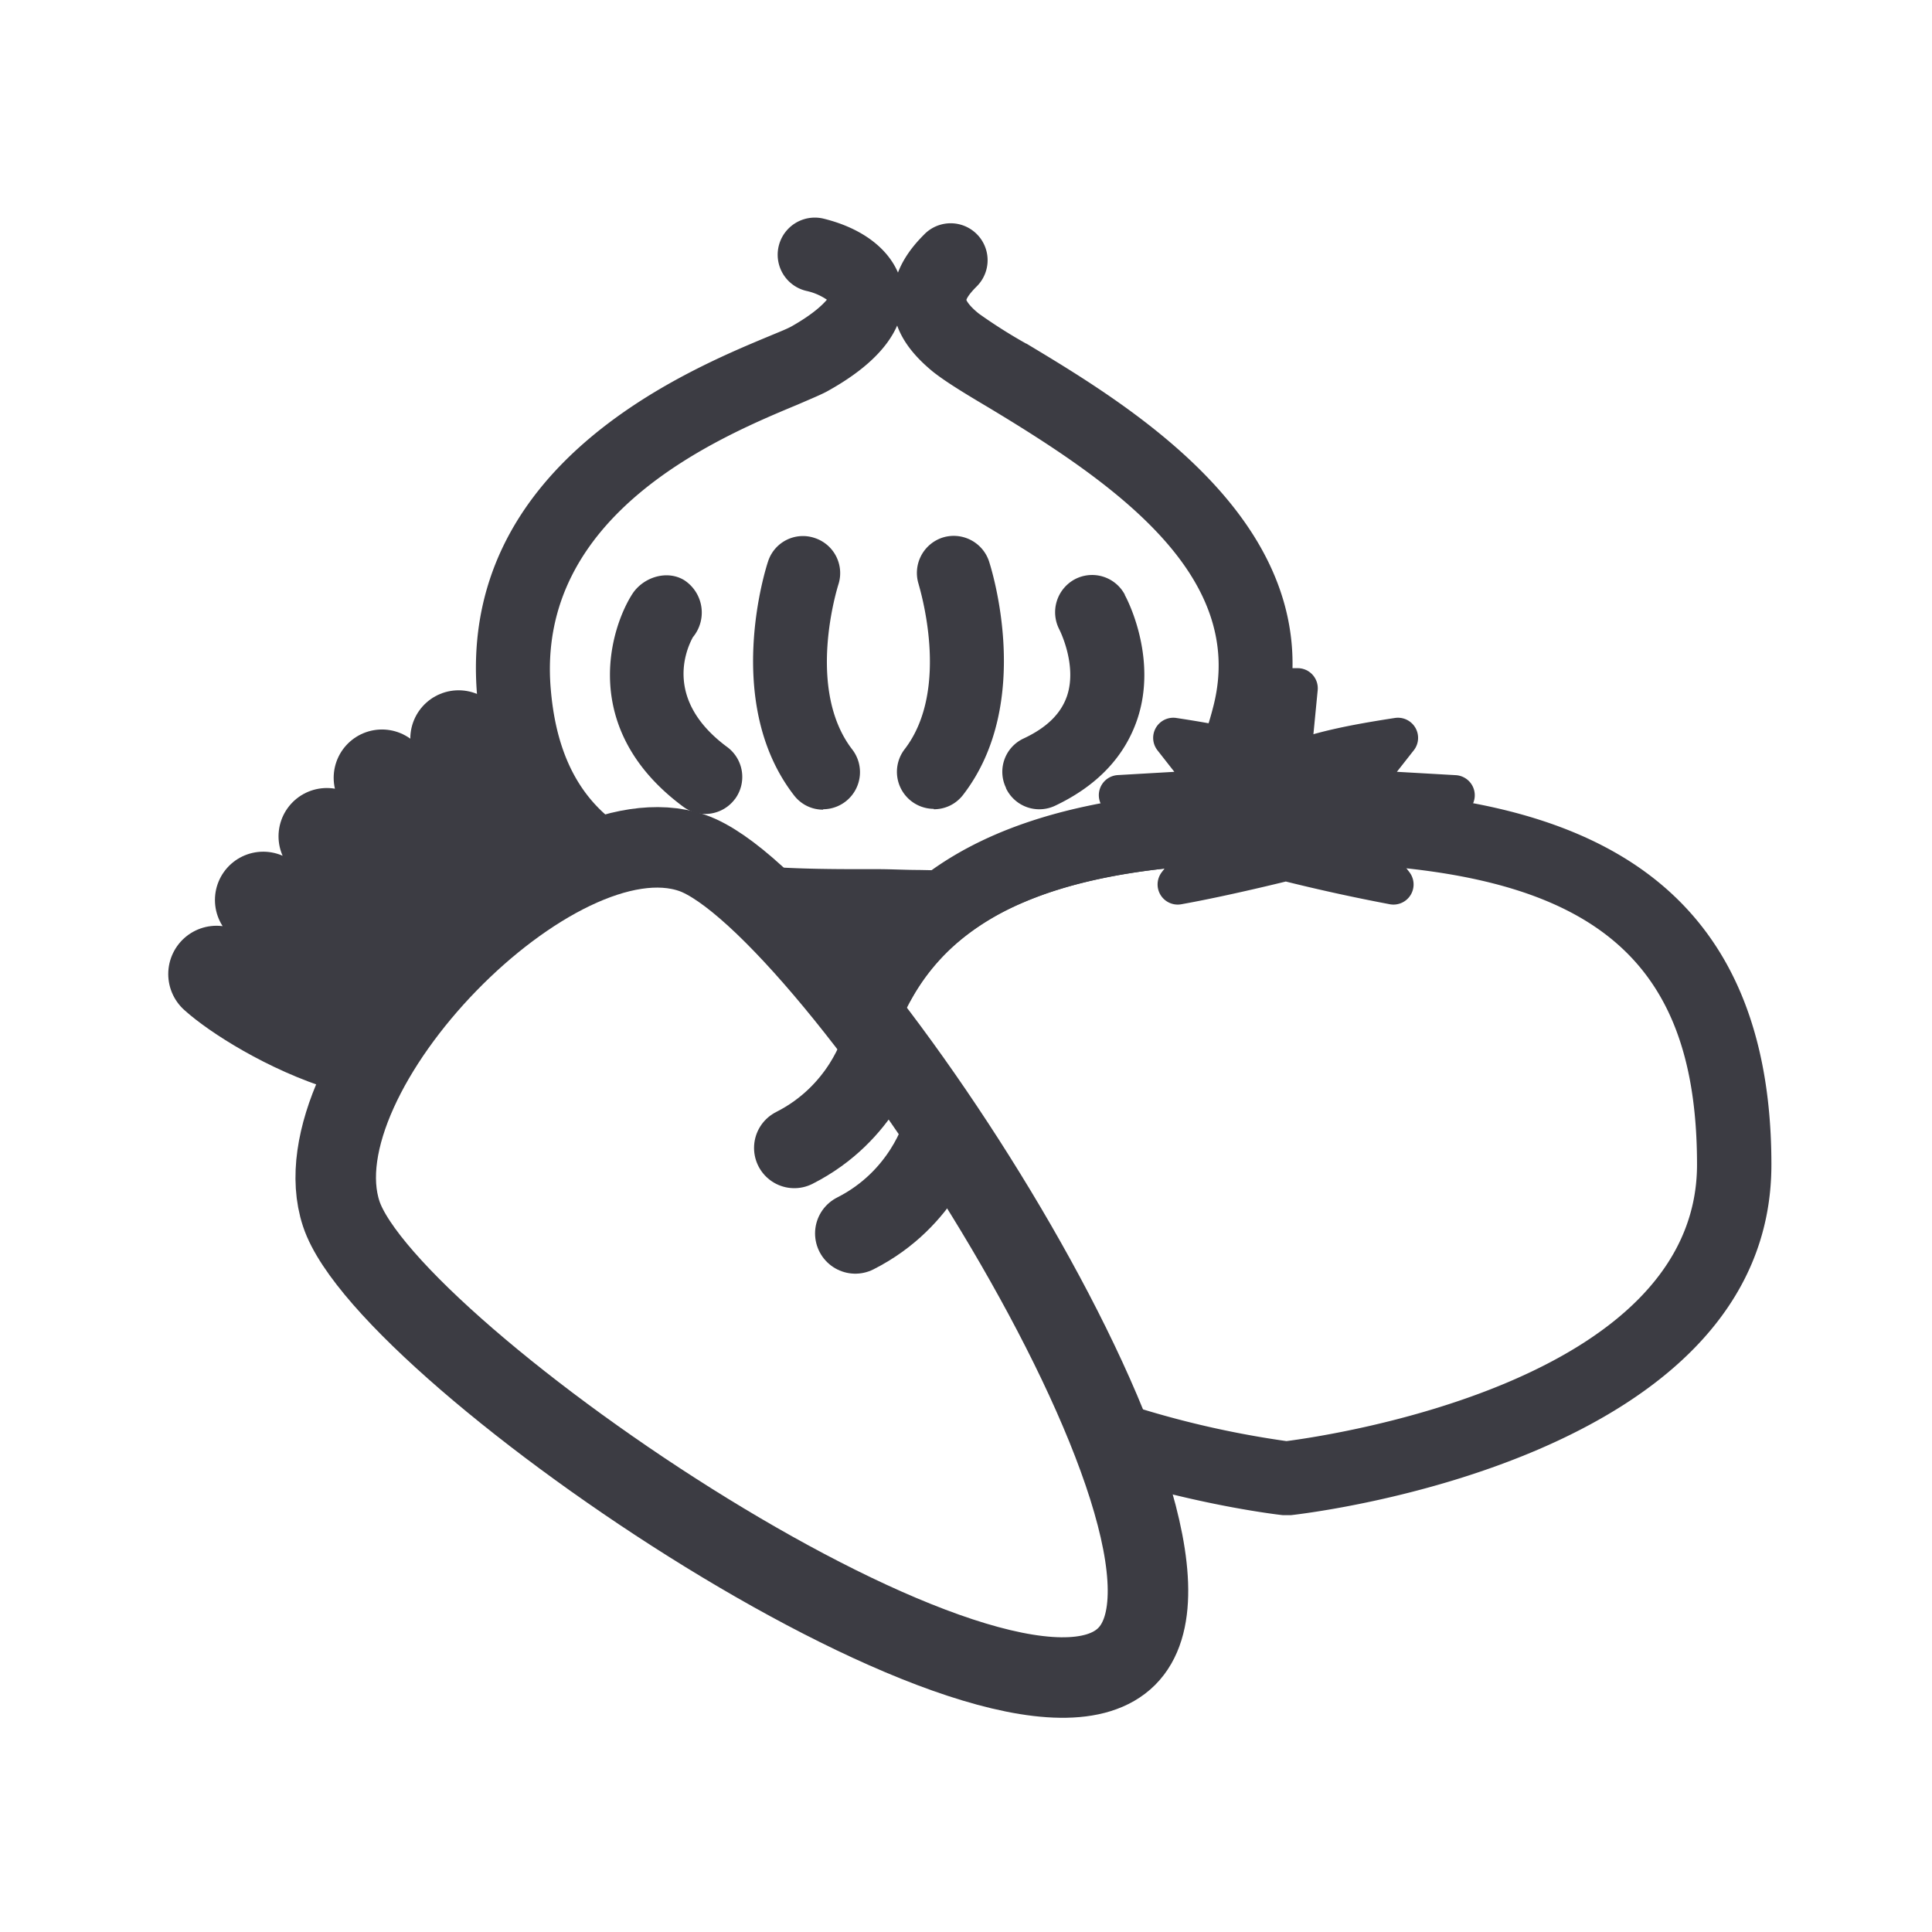
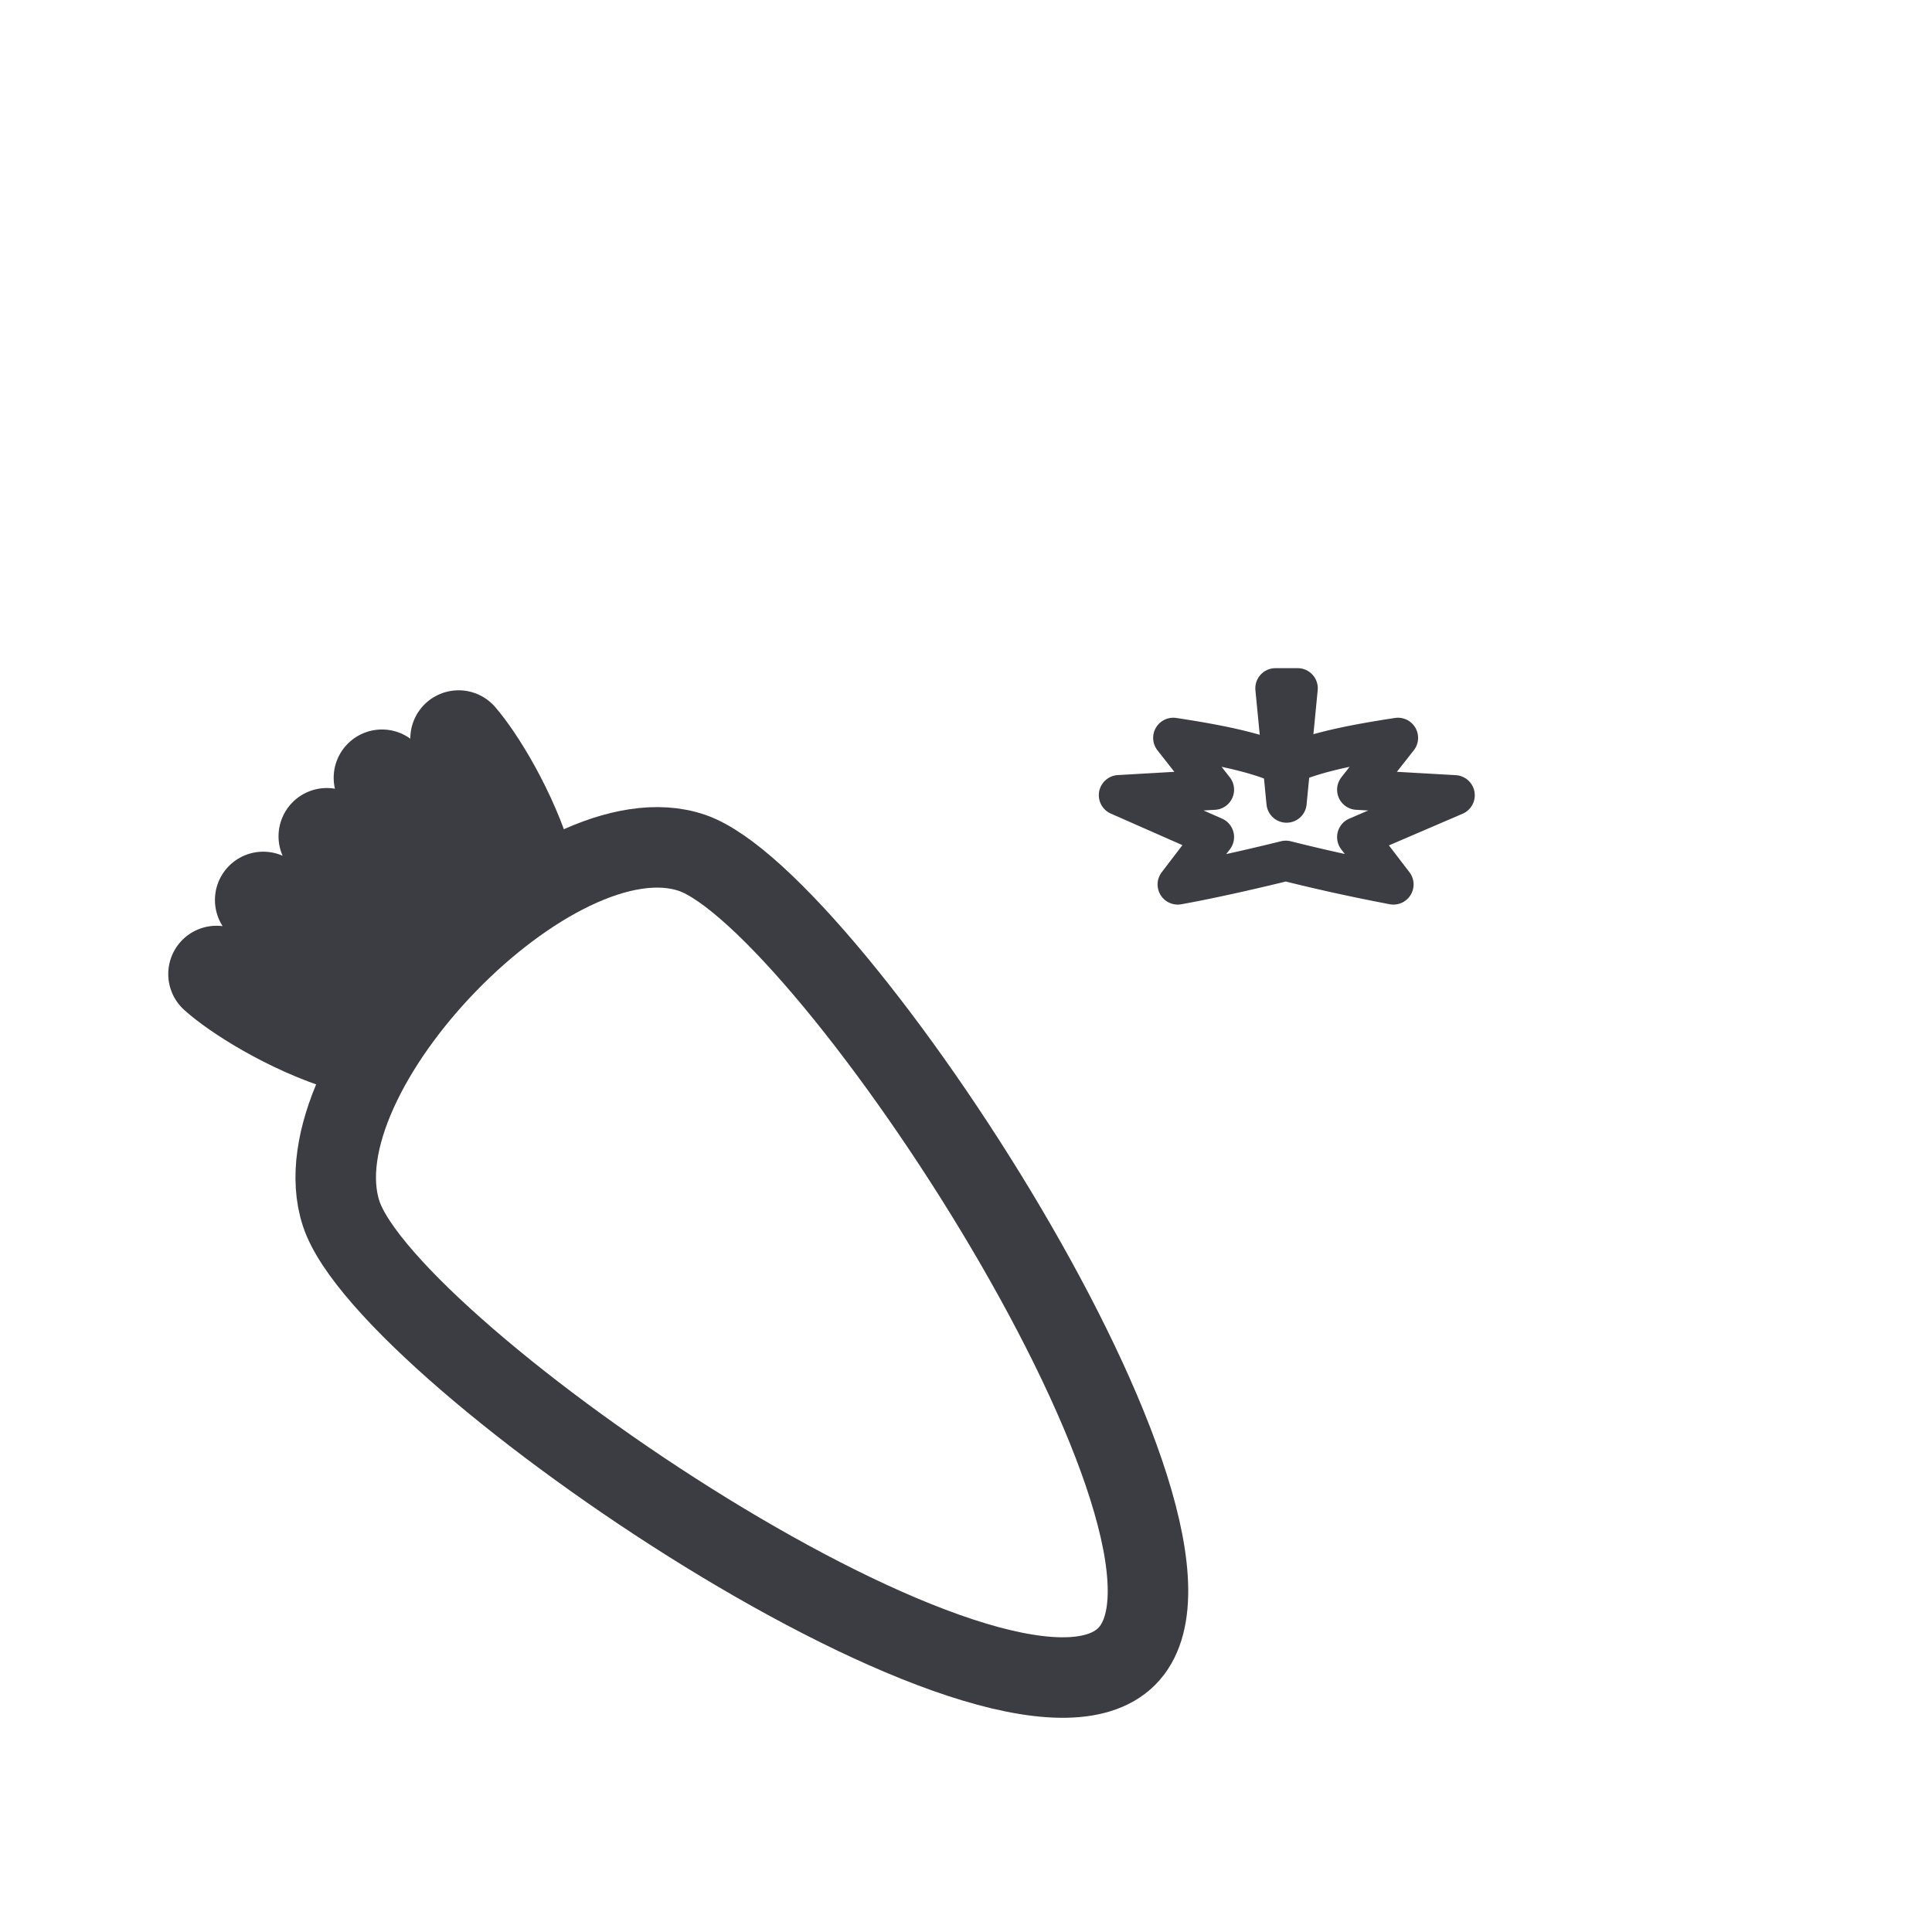
<svg xmlns="http://www.w3.org/2000/svg" width="24" height="24" fill="none">
-   <path d="M15.982 9.796c-2.184 0-4.616.33-5.582 2.437a17.999 17.999 0 0 1 .653.841c.474-1.674 1.972-2.359 4.929-2.359 3.669 0 5.099 1.053 5.099 3.752s-4.566 3.366-5.1 3.435a11.837 11.837 0 0 1-2.418-.607c.088.193.166.386.24.57.073.188.137.372.197.547 1.016.299 1.844.4 1.936.41h.1c.245-.028 5.969-.7 5.969-4.355 0-4.138-3.219-4.671-6.019-4.671h-.004Z" fill="#3C3C43" />
-   <path d="M12.368 15.046c.064.106.124.212.188.318a.42.42 0 0 0-.188-.318Zm3.6-5.531c.336-.17.883-.27 1.398-.349l-.506.644 1.21.069-1.21.52.45.588a23.112 23.112 0 0 1-1.337-.294s-.75.188-1.343.294l.45-.589-1.18-.52 1.18-.068-.505-.644c.515.078 1.062.18 1.398.35" fill="#3C3C43" />
  <path d="M15.968 9.515c.336-.17.883-.27 1.398-.349l-.506.644 1.21.069-1.21.52.45.588a23.112 23.112 0 0 1-1.337-.294s-.75.188-1.343.294l.45-.589-1.18-.52 1.18-.068-.505-.644c.515.078 1.062.18 1.398.35" stroke="#3C3C43" stroke-width=".5" stroke-linecap="round" stroke-linejoin="round" />
  <path d="m15.982 9.97.138-1.42h-.276l.138 1.42Z" fill="#3C3C43" stroke="#3C3C43" stroke-width=".5" stroke-linecap="round" stroke-linejoin="round" />
  <path d="M13.996 20.577c1.485-1.485-3.688-9.393-5.398-9.982-1.71-.588-4.938 2.731-4.359 4.483.58 1.752 8.272 6.984 9.757 5.499Z" stroke="#3C3C43" stroke-linecap="round" stroke-linejoin="round" />
-   <path d="M9.867 14.26c.855-.432 1.076-1.232 1.076-1.232m-.318 2.294c.855-.432 1.076-1.232 1.076-1.232" stroke="#3C3C43" stroke-linecap="round" stroke-linejoin="round" />
  <path d="M2.69 12.1c.243.22.9.647 1.627.868M3.27 11.18c.215.248.818.749 1.512 1.052m-.037-2.57c.249.216.75.818 1.053 1.513m-1.738-.786c.216.248.818.75 1.512 1.053m.125-2.267c.216.248.635.91.846 1.637" stroke="#3C3C43" stroke-width="1.2" stroke-linecap="round" stroke-linejoin="round" />
-   <path d="M11.6 10.053c.138 0 .272-.06.364-.179.887-1.15.345-2.828.322-2.901a.462.462 0 0 0-.58-.294.462.462 0 0 0-.294.579c0 .014.41 1.292-.175 2.05a.46.46 0 0 0 .363.74v.005Zm.897-.261a.458.458 0 0 0 .612.216c.524-.249.864-.612 1.02-1.076.244-.731-.1-1.44-.156-1.54 0 0 0-.01-.005-.014a.46.46 0 0 0-.62-.18.465.465 0 0 0-.189.621s.225.437.097.823c-.074.22-.249.396-.543.533a.456.456 0 0 0-.216.612v.005Zm-2.272.261a.461.461 0 0 0 .364-.74c-.584-.754-.184-2.018-.175-2.05a.459.459 0 0 0-.294-.58.455.455 0 0 0-.58.295c-.023.068-.565 1.751.322 2.9.092.12.226.18.363.18v-.005Zm-1.094-.128a.462.462 0 0 0-.096-.644c-.791-.584-.51-1.214-.428-1.365a.48.48 0 0 0-.106-.708c-.211-.13-.5-.042-.639.16-.271.41-.69 1.679.625 2.653a.46.46 0 0 0 .644-.097Z" fill="#3C3C43" />
-   <path d="M12.75 4.27a6.456 6.456 0 0 1-.589-.373c-.133-.106-.156-.17-.156-.17 0-.005.014-.056.129-.17a.458.458 0 1 0-.649-.649c-.069.07-.239.24-.33.478-.134-.312-.46-.556-.925-.67a.46.46 0 1 0-.216.897.728.728 0 0 1 .258.11c-.046.054-.157.17-.428.325-.055.033-.16.074-.294.13-1.058.44-3.867 1.618-3.623 4.464.092 1.075.506 1.774 1.066 2.234.446-.234.892-.363 1.283-.331-.795-.276-1.338-.837-1.434-1.982-.189-2.174 2.087-3.13 3.062-3.535.18-.078.317-.134.395-.18.442-.248.722-.519.846-.804.074.207.226.395.446.575.157.124.39.266.685.441 1.568.943 3.205 2.083 2.8 3.701-.529 2.115-2.124 2.078-3.66 2.046-.174 0-.344-.01-.51-.01h-.248c-.704 0-1.361-.018-1.931-.137.211.106.464.303.745.57a7.329 7.329 0 0 1 .464.478h.055v.055c.198.221.405.465.616.732a.386.386 0 0 0 .106-.106 1.13 1.13 0 0 0 .198-.676h.133c0 .138.018.405.202.671.014.023.037.041.056.06a2.57 2.57 0 0 1 .574-.722l.083-.069a3.139 3.139 0 0 1 .74-.437c.607-.262 1.38-.418 2.336-.473.4-.405.73-.97.929-1.766.602-2.414-1.88-3.908-3.219-4.712l.005.004Z" fill="#3C3C43" />
</svg>